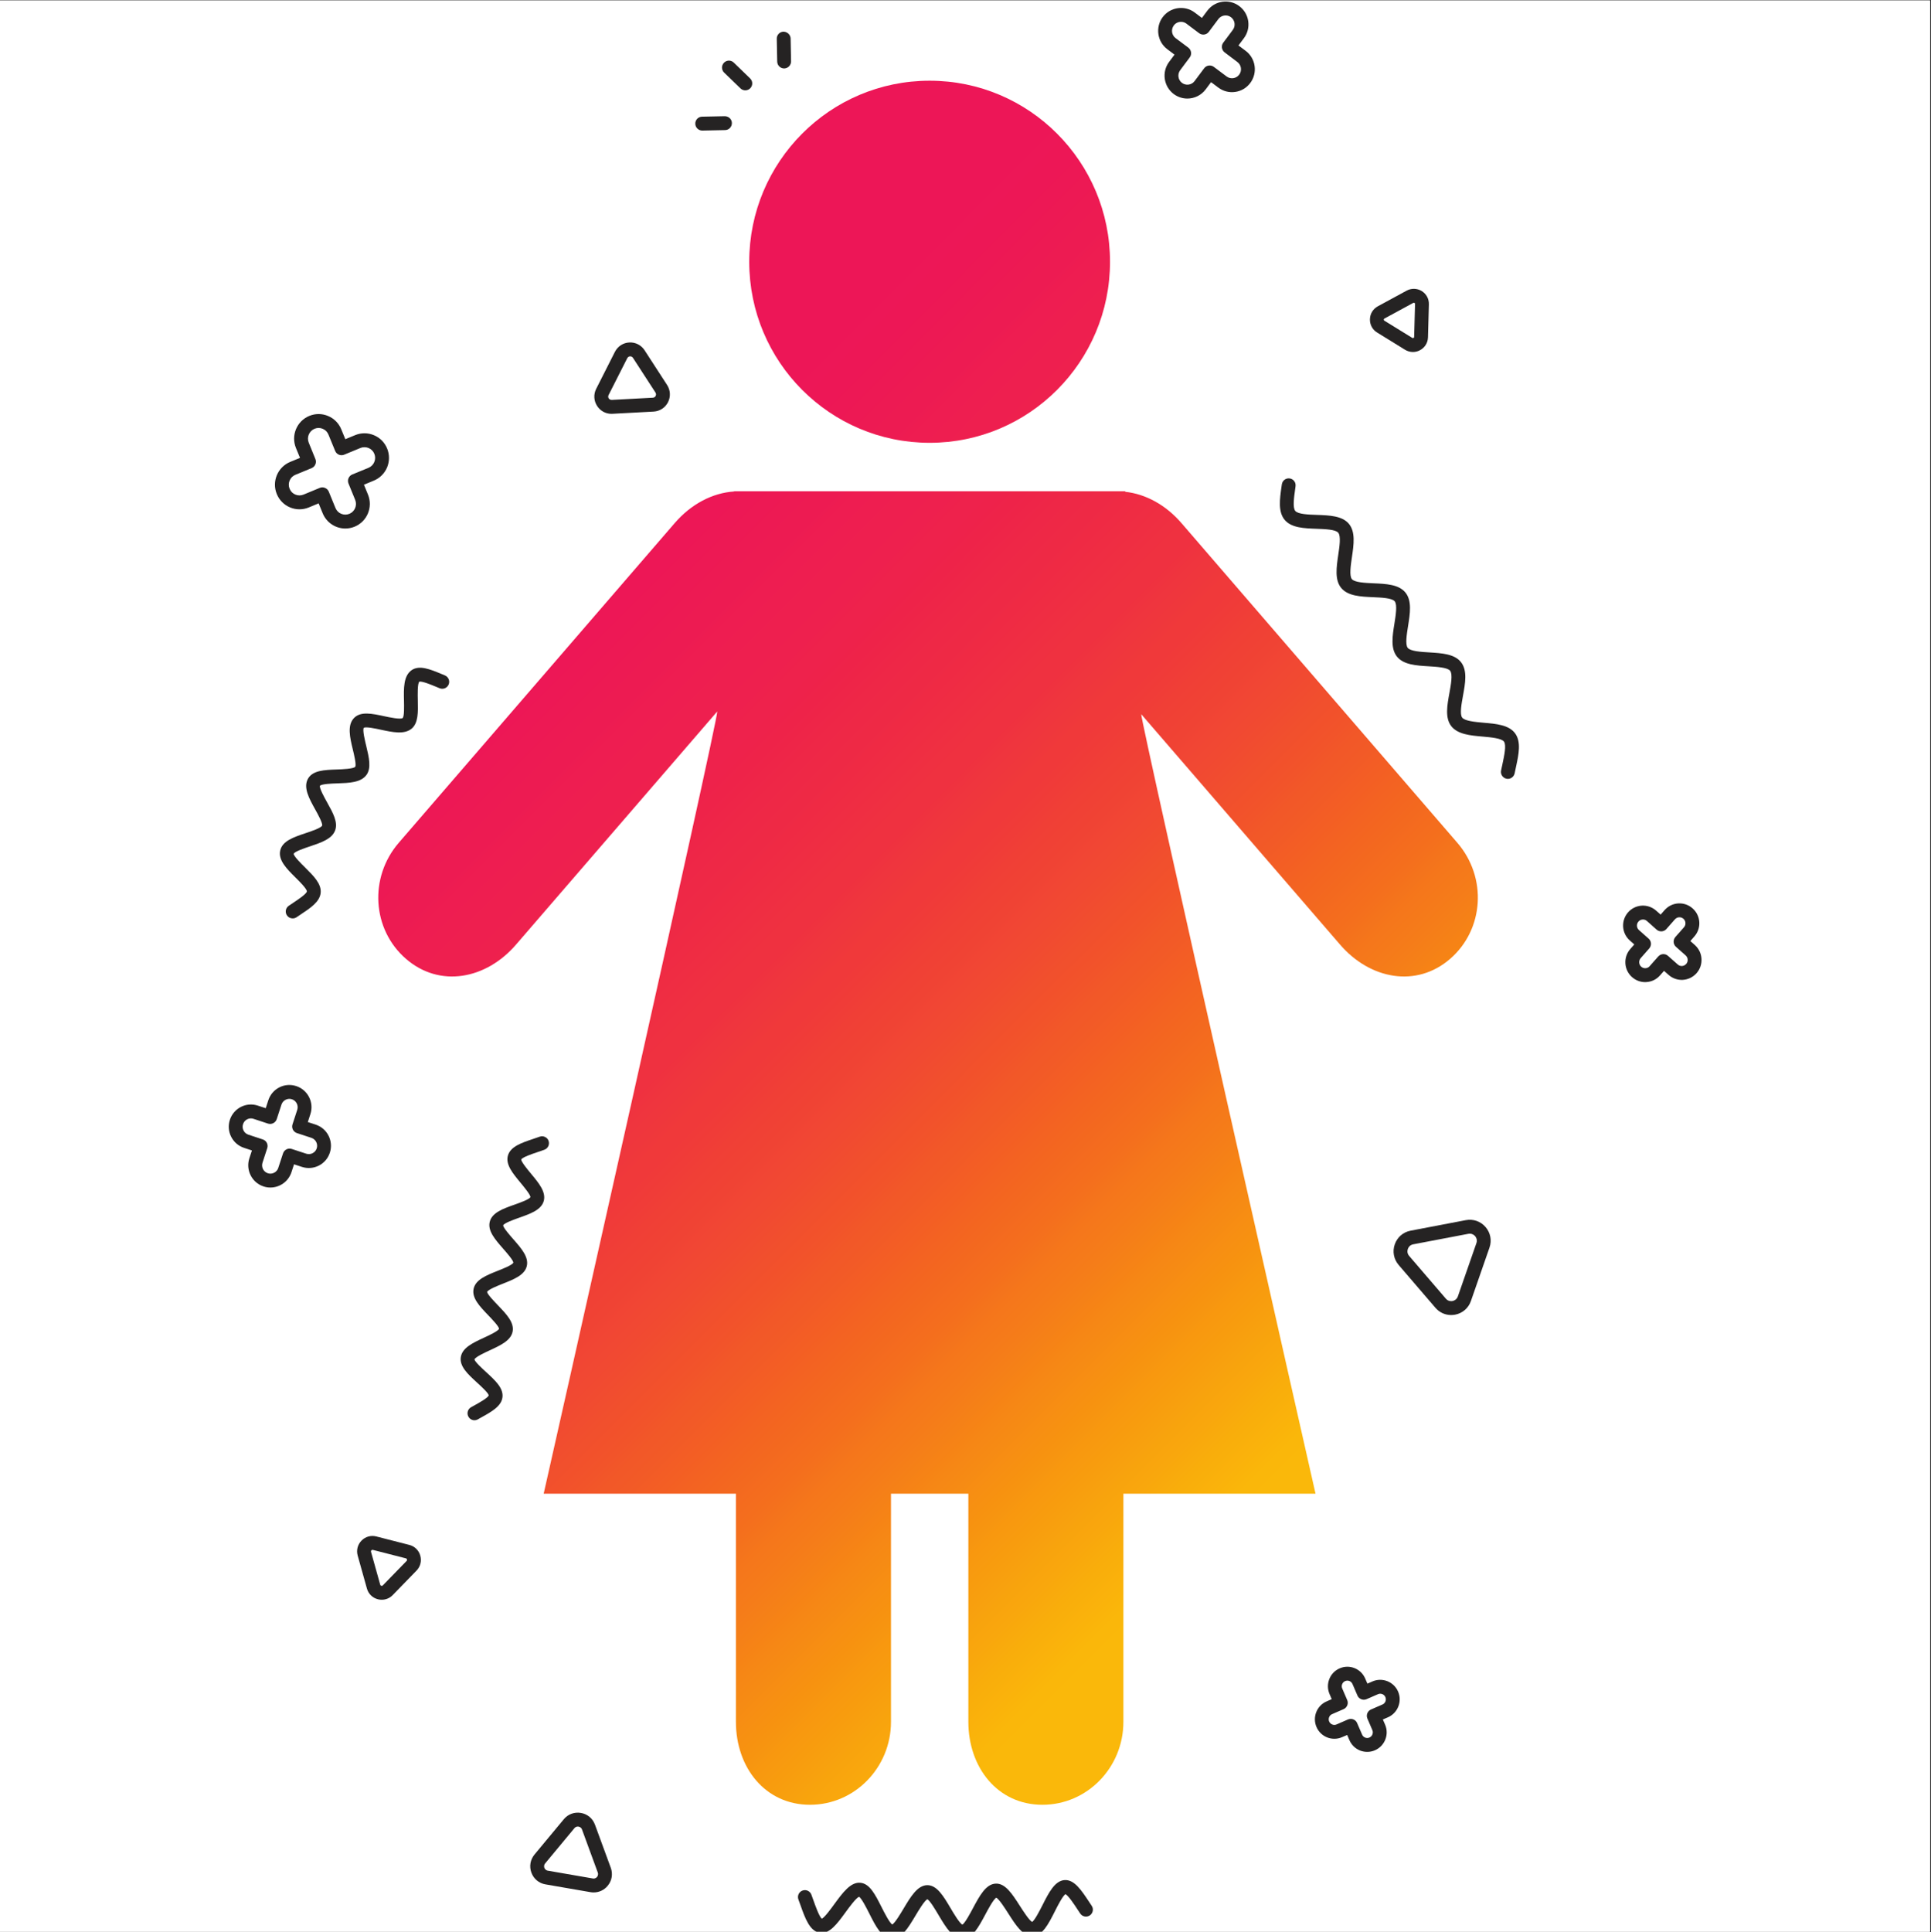
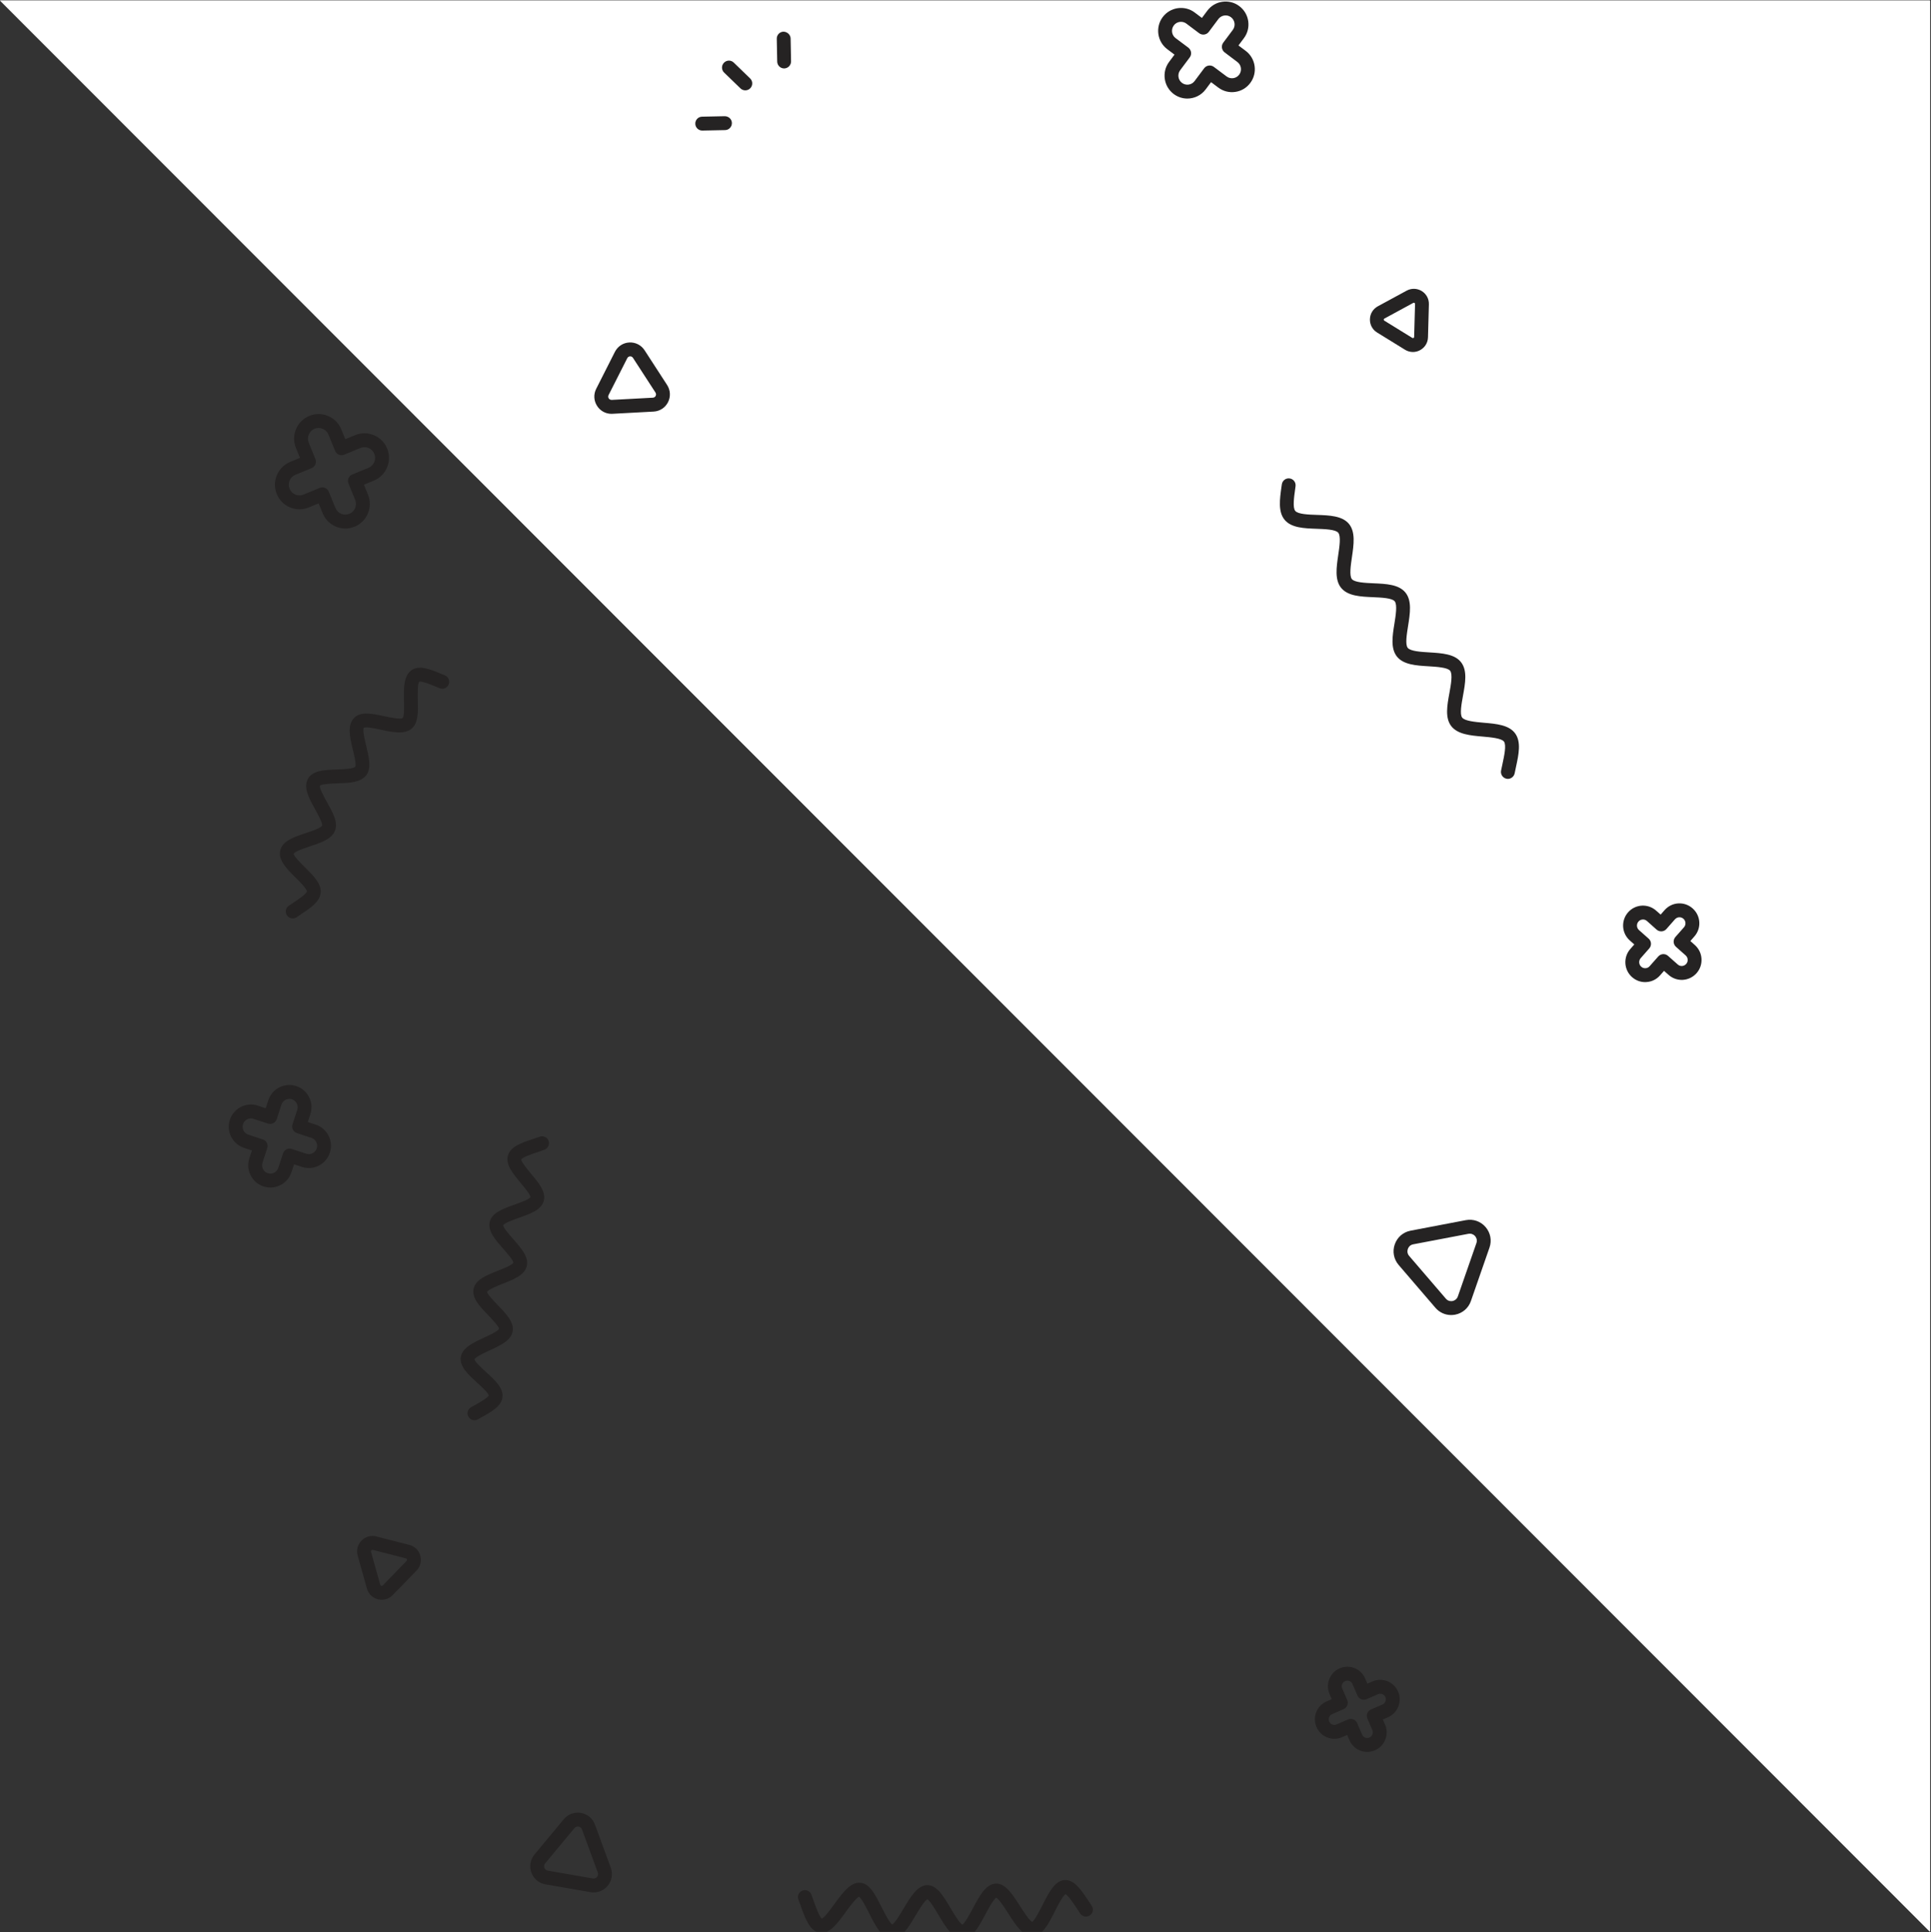
<svg xmlns="http://www.w3.org/2000/svg" width="224.88pt" height="225pt" viewBox="0 0 224.88 225" version="1.2">
  <rect x="0" y="0" width="224.88" height="225" fill="#333333" stroke="none" />
  <defs>
    <clipPath id="clip1">
-       <path d="M 0 0.059 L 224.762 0.059 L 224.762 224.938 L 0 224.938 Z M 0 0.059 " />
+       <path d="M 0 0.059 L 224.762 0.059 L 224.762 224.938 Z M 0 0.059 " />
    </clipPath>
    <clipPath id="clip2">
      <path d="M 44 9.242 L 172.383 9.242 L 172.383 210.516 L 44 210.516 Z M 44 9.242 " />
    </clipPath>
    <clipPath id="clip3">
      <path d="M 169.719 98.137 L 153.609 79.473 L 145.551 70.137 L 137.586 60.906 C 135.77 58.801 133.426 57.523 131.043 57.266 L 131.035 57.203 L 85.488 57.203 L 85.484 57.23 C 82.973 57.395 80.484 58.695 78.574 60.91 L 70.609 70.137 L 62.547 79.477 L 46.438 98.137 C 42.957 102.172 43.328 108.219 47.266 111.641 C 51.199 115.062 56.605 114.039 60.086 110.004 L 68.051 100.777 L 76.113 91.438 L 83.527 82.848 C 83.719 83.457 63.316 173.93 63.316 173.93 L 85.703 173.93 L 85.703 200.492 C 85.703 205.828 89.117 210.156 94.328 210.156 C 99.535 210.156 103.762 205.828 103.762 200.492 L 103.762 173.93 L 112.773 173.93 L 112.773 200.492 C 112.773 205.828 116.188 210.156 121.398 210.156 C 126.605 210.156 130.828 205.828 130.828 200.492 L 130.828 173.93 L 153.203 173.93 C 153.203 173.93 132.766 83.707 132.906 83.164 L 140.047 91.438 L 148.105 100.777 L 156.07 110.004 C 159.551 114.039 164.957 115.062 168.895 111.641 C 172.832 108.215 173.203 102.172 169.719 98.137 Z M 87.254 30.48 C 87.254 18.84 96.656 9.398 108.262 9.398 C 119.863 9.398 129.27 18.84 129.27 30.48 C 129.27 42.125 119.863 51.562 108.262 51.562 C 96.656 51.562 87.254 42.125 87.254 30.48 Z M 87.254 30.48 " />
    </clipPath>
    <clipPath id="clip4">
-       <path d="M 169.719 98.137 L 153.609 79.473 L 145.551 70.137 L 137.586 60.906 C 135.77 58.801 133.426 57.523 131.043 57.266 L 131.035 57.203 L 85.488 57.203 L 85.484 57.23 C 82.973 57.395 80.484 58.695 78.574 60.91 L 70.609 70.137 L 62.547 79.477 L 46.438 98.137 C 42.957 102.172 43.328 108.219 47.266 111.641 C 51.199 115.062 56.605 114.039 60.086 110.004 L 68.051 100.777 L 76.113 91.438 L 83.527 82.848 C 83.719 83.457 63.316 173.93 63.316 173.93 L 85.703 173.93 L 85.703 200.492 C 85.703 205.828 89.117 210.156 94.328 210.156 C 99.535 210.156 103.762 205.828 103.762 200.492 L 103.762 173.93 L 112.773 173.93 L 112.773 200.492 C 112.773 205.828 116.188 210.156 121.398 210.156 C 126.605 210.156 130.828 205.828 130.828 200.492 L 130.828 173.93 L 153.203 173.93 C 153.203 173.93 132.766 83.707 132.906 83.164 L 140.047 91.438 L 148.105 100.777 L 156.07 110.004 C 159.551 114.039 164.957 115.062 168.895 111.641 C 172.832 108.215 173.203 102.172 169.719 98.137 Z M 87.254 30.48 C 87.254 18.84 96.656 9.398 108.262 9.398 C 119.863 9.398 129.27 18.84 129.27 30.48 C 129.27 42.125 119.863 51.562 108.262 51.562 C 96.656 51.562 87.254 42.125 87.254 30.48 " />
-     </clipPath>
+       </clipPath>
    <clipPath id="clip5">
      <path d="M 108.078 -55.957 L -57.062 109.777 L 108.078 275.516 L 273.223 109.777 Z M 108.078 -55.957 " />
    </clipPath>
    <linearGradient id="linear0" gradientUnits="userSpaceOnUse" x1="-0.249" y1="0" x2="1.209" y2="0" gradientTransform="matrix(112.863,113.269,-112.863,113.269,51.724,57.407)">
      <stop offset="0" style="stop-color:rgb(92.899%,8.6%,34.099%);stop-opacity:1;" />
      <stop offset="0.25" style="stop-color:rgb(92.899%,8.614%,34.099%);stop-opacity:1;" />
      <stop offset="0.258" style="stop-color:rgb(92.899%,8.813%,34.09%);stop-opacity:1;" />
      <stop offset="0.266" style="stop-color:rgb(92.899%,9%,33.89%);stop-opacity:1;" />
      <stop offset="0.273" style="stop-color:rgb(92.899%,9%,33.699%);stop-opacity:1;" />
      <stop offset="0.277" style="stop-color:rgb(92.899%,9.2%,33.499%);stop-opacity:1;" />
      <stop offset="0.281" style="stop-color:rgb(92.899%,9.399%,33.299%);stop-opacity:1;" />
      <stop offset="0.285" style="stop-color:rgb(92.899%,9.599%,33.099%);stop-opacity:1;" />
      <stop offset="0.289" style="stop-color:rgb(92.899%,9.799%,32.899%);stop-opacity:1;" />
      <stop offset="0.293" style="stop-color:rgb(92.899%,9.999%,32.7%);stop-opacity:1;" />
      <stop offset="0.297" style="stop-color:rgb(92.899%,10.199%,32.5%);stop-opacity:1;" />
      <stop offset="0.301" style="stop-color:rgb(92.899%,10.403%,32.349%);stop-opacity:1;" />
      <stop offset="0.305" style="stop-color:rgb(92.899%,10.608%,32.199%);stop-opacity:1;" />
      <stop offset="0.312" style="stop-color:rgb(93.092%,10.803%,32.005%);stop-opacity:1;" />
      <stop offset="0.316" style="stop-color:rgb(93.292%,11.198%,31.772%);stop-opacity:1;" />
      <stop offset="0.32" style="stop-color:rgb(93.3%,11.4%,31.734%);stop-opacity:1;" />
      <stop offset="0.324" style="stop-color:rgb(93.3%,11.6%,31.544%);stop-opacity:1;" />
      <stop offset="0.328" style="stop-color:rgb(93.3%,11.8%,31.355%);stop-opacity:1;" />
      <stop offset="0.332" style="stop-color:rgb(93.3%,12%,31.166%);stop-opacity:1;" />
      <stop offset="0.336" style="stop-color:rgb(93.3%,12.199%,30.977%);stop-opacity:1;" />
      <stop offset="0.344" style="stop-color:rgb(93.3%,12.349%,30.788%);stop-opacity:1;" />
      <stop offset="0.352" style="stop-color:rgb(93.3%,12.689%,30.409%);stop-opacity:1;" />
      <stop offset="0.355" style="stop-color:rgb(93.3%,13.089%,29.98%);stop-opacity:1;" />
      <stop offset="0.359" style="stop-color:rgb(93.3%,13.3%,29.742%);stop-opacity:1;" />
      <stop offset="0.367" style="stop-color:rgb(93.3%,13.316%,29.553%);stop-opacity:1;" />
      <stop offset="0.371" style="stop-color:rgb(93.3%,13.524%,28.981%);stop-opacity:1;" />
      <stop offset="0.375" style="stop-color:rgb(93.3%,13.713%,28.6%);stop-opacity:1;" />
      <stop offset="0.379" style="stop-color:rgb(93.3%,14.102%,28.403%);stop-opacity:1;" />
      <stop offset="0.383" style="stop-color:rgb(93.3%,14.491%,28.207%);stop-opacity:1;" />
      <stop offset="0.387" style="stop-color:rgb(93.3%,14.88%,28.018%);stop-opacity:1;" />
      <stop offset="0.391" style="stop-color:rgb(93.3%,15.269%,27.829%);stop-opacity:1;" />
      <stop offset="0.395" style="stop-color:rgb(93.3%,15.509%,27.664%);stop-opacity:1;" />
      <stop offset="0.398" style="stop-color:rgb(93.3%,15.749%,27.499%);stop-opacity:1;" />
      <stop offset="0.402" style="stop-color:rgb(93.3%,15.938%,27.299%);stop-opacity:1;" />
      <stop offset="0.406" style="stop-color:rgb(93.3%,16.127%,27.1%);stop-opacity:1;" />
      <stop offset="0.41" style="stop-color:rgb(93.5%,16.316%,26.9%);stop-opacity:1;" />
      <stop offset="0.414" style="stop-color:rgb(93.7%,16.505%,26.7%);stop-opacity:1;" />
      <stop offset="0.418" style="stop-color:rgb(93.7%,16.895%,26.508%);stop-opacity:1;" />
      <stop offset="0.422" style="stop-color:rgb(93.7%,17.284%,26.315%);stop-opacity:1;" />
      <stop offset="0.426" style="stop-color:rgb(93.7%,17.622%,26.126%);stop-opacity:1;" />
      <stop offset="0.43" style="stop-color:rgb(93.7%,17.961%,25.937%);stop-opacity:1;" />
      <stop offset="0.434" style="stop-color:rgb(93.7%,18.35%,25.717%);stop-opacity:1;" />
      <stop offset="0.438" style="stop-color:rgb(93.7%,18.739%,25.499%);stop-opacity:1;" />
      <stop offset="0.441" style="stop-color:rgb(93.7%,18.979%,25.29%);stop-opacity:1;" />
      <stop offset="0.445" style="stop-color:rgb(93.7%,19.218%,25.081%);stop-opacity:1;" />
      <stop offset="0.453" style="stop-color:rgb(93.7%,19.409%,24.89%);stop-opacity:1;" />
      <stop offset="0.457" style="stop-color:rgb(93.7%,20.187%,24.5%);stop-opacity:1;" />
      <stop offset="0.461" style="stop-color:rgb(93.7%,20.775%,24.3%);stop-opacity:1;" />
      <stop offset="0.465" style="stop-color:rgb(93.7%,21.164%,23.923%);stop-opacity:1;" />
      <stop offset="0.469" style="stop-color:rgb(93.7%,21.553%,23.546%);stop-opacity:1;" />
      <stop offset="0.473" style="stop-color:rgb(93.9%,21.942%,23.155%);stop-opacity:1;" />
      <stop offset="0.477" style="stop-color:rgb(94.099%,22.331%,22.766%);stop-opacity:1;" />
      <stop offset="0.484" style="stop-color:rgb(94.099%,22.52%,22.577%);stop-opacity:1;" />
      <stop offset="0.488" style="stop-color:rgb(94.099%,23.099%,22.192%);stop-opacity:1;" />
      <stop offset="0.492" style="stop-color:rgb(94.099%,23.488%,21.999%);stop-opacity:1;" />
      <stop offset="0.496" style="stop-color:rgb(94.099%,24.077%,21.614%);stop-opacity:1;" />
      <stop offset="0.5" style="stop-color:rgb(94.099%,24.667%,21.231%);stop-opacity:1;" />
      <stop offset="0.504" style="stop-color:rgb(94.099%,25.056%,21.014%);stop-opacity:1;" />
      <stop offset="0.508" style="stop-color:rgb(94.099%,25.446%,20.799%);stop-opacity:1;" />
      <stop offset="0.512" style="stop-color:rgb(94.099%,25.835%,20.599%);stop-opacity:1;" />
      <stop offset="0.516" style="stop-color:rgb(94.099%,26.224%,20.399%);stop-opacity:1;" />
      <stop offset="0.52" style="stop-color:rgb(94.299%,26.662%,20.398%);stop-opacity:1;" />
      <stop offset="0.523" style="stop-color:rgb(94.499%,27.101%,20.396%);stop-opacity:1;" />
      <stop offset="0.527" style="stop-color:rgb(94.499%,27.634%,20.198%);stop-opacity:1;" />
      <stop offset="0.531" style="stop-color:rgb(94.499%,28.166%,20%);stop-opacity:1;" />
      <stop offset="0.535" style="stop-color:rgb(94.499%,28.561%,19.62%);stop-opacity:1;" />
      <stop offset="0.539" style="stop-color:rgb(94.499%,28.958%,19.24%);stop-opacity:1;" />
      <stop offset="0.543" style="stop-color:rgb(94.499%,29.517%,18.851%);stop-opacity:1;" />
      <stop offset="0.547" style="stop-color:rgb(94.499%,30.075%,18.462%);stop-opacity:1;" />
      <stop offset="0.551" style="stop-color:rgb(94.499%,30.653%,18.073%);stop-opacity:1;" />
      <stop offset="0.555" style="stop-color:rgb(94.499%,31.232%,17.683%);stop-opacity:1;" />
      <stop offset="0.559" style="stop-color:rgb(94.699%,31.516%,17.343%);stop-opacity:1;" />
      <stop offset="0.562" style="stop-color:rgb(94.899%,31.799%,17.004%);stop-opacity:1;" />
      <stop offset="0.566" style="stop-color:rgb(94.899%,32.335%,16.751%);stop-opacity:1;" />
      <stop offset="0.57" style="stop-color:rgb(94.899%,32.872%,16.499%);stop-opacity:1;" />
      <stop offset="0.574" style="stop-color:rgb(94.899%,33.636%,16.124%);stop-opacity:1;" />
      <stop offset="0.578" style="stop-color:rgb(94.899%,34.401%,15.749%);stop-opacity:1;" />
      <stop offset="0.582" style="stop-color:rgb(94.899%,34.814%,15.559%);stop-opacity:1;" />
      <stop offset="0.586" style="stop-color:rgb(94.899%,35.228%,15.37%);stop-opacity:1;" />
      <stop offset="0.59" style="stop-color:rgb(95.053%,35.817%,14.981%);stop-opacity:1;" />
      <stop offset="0.594" style="stop-color:rgb(95.207%,36.407%,14.592%);stop-opacity:1;" />
      <stop offset="0.598" style="stop-color:rgb(95.253%,36.96%,14.203%);stop-opacity:1;" />
      <stop offset="0.602" style="stop-color:rgb(95.299%,37.514%,13.814%);stop-opacity:1;" />
      <stop offset="0.605" style="stop-color:rgb(95.299%,38.121%,13.574%);stop-opacity:1;" />
      <stop offset="0.609" style="stop-color:rgb(95.299%,38.728%,13.335%);stop-opacity:1;" />
      <stop offset="0.613" style="stop-color:rgb(95.299%,39.307%,12.946%);stop-opacity:1;" />
      <stop offset="0.617" style="stop-color:rgb(95.299%,39.885%,12.556%);stop-opacity:1;" />
      <stop offset="0.621" style="stop-color:rgb(95.299%,40.463%,12.407%);stop-opacity:1;" />
      <stop offset="0.625" style="stop-color:rgb(95.299%,41.042%,12.259%);stop-opacity:1;" />
      <stop offset="0.629" style="stop-color:rgb(95.499%,41.62%,12.079%);stop-opacity:1;" />
      <stop offset="0.633" style="stop-color:rgb(95.699%,42.198%,11.9%);stop-opacity:1;" />
      <stop offset="0.637" style="stop-color:rgb(95.699%,42.787%,11.65%);stop-opacity:1;" />
      <stop offset="0.641" style="stop-color:rgb(95.699%,43.378%,11.4%);stop-opacity:1;" />
      <stop offset="0.645" style="stop-color:rgb(95.699%,44.18%,11.198%);stop-opacity:1;" />
      <stop offset="0.648" style="stop-color:rgb(95.699%,44.983%,10.999%);stop-opacity:1;" />
      <stop offset="0.652" style="stop-color:rgb(95.866%,45.775%,10.799%);stop-opacity:1;" />
      <stop offset="0.656" style="stop-color:rgb(96.034%,46.568%,10.599%);stop-opacity:1;" />
      <stop offset="0.66" style="stop-color:rgb(96.066%,47.107%,10.399%);stop-opacity:1;" />
      <stop offset="0.664" style="stop-color:rgb(96.1%,47.647%,10.199%);stop-opacity:1;" />
      <stop offset="0.668" style="stop-color:rgb(96.1%,48.268%,9.999%);stop-opacity:1;" />
      <stop offset="0.672" style="stop-color:rgb(96.1%,48.891%,9.799%);stop-opacity:1;" />
      <stop offset="0.676" style="stop-color:rgb(96.1%,49.614%,9.464%);stop-opacity:1;" />
      <stop offset="0.68" style="stop-color:rgb(96.1%,50.339%,9.129%);stop-opacity:1;" />
      <stop offset="0.684" style="stop-color:rgb(96.3%,50.993%,8.74%);stop-opacity:1;" />
      <stop offset="0.688" style="stop-color:rgb(96.5%,51.648%,8.351%);stop-opacity:1;" />
      <stop offset="0.691" style="stop-color:rgb(96.5%,52.4%,8.275%);stop-opacity:1;" />
      <stop offset="0.695" style="stop-color:rgb(96.5%,53.152%,8.199%);stop-opacity:1;" />
      <stop offset="0.699" style="stop-color:rgb(96.5%,53.778%,7.999%);stop-opacity:1;" />
      <stop offset="0.703" style="stop-color:rgb(96.5%,54.404%,7.799%);stop-opacity:1;" />
      <stop offset="0.707" style="stop-color:rgb(96.7%,55.135%,7.507%);stop-opacity:1;" />
      <stop offset="0.711" style="stop-color:rgb(96.899%,55.865%,7.216%);stop-opacity:1;" />
      <stop offset="0.715" style="stop-color:rgb(96.899%,56.444%,6.827%);stop-opacity:1;" />
      <stop offset="0.719" style="stop-color:rgb(96.899%,57.022%,6.438%);stop-opacity:1;" />
      <stop offset="0.723" style="stop-color:rgb(96.899%,57.75%,6.367%);stop-opacity:1;" />
      <stop offset="0.727" style="stop-color:rgb(96.899%,58.479%,6.299%);stop-opacity:1;" />
      <stop offset="0.73" style="stop-color:rgb(97.058%,59.157%,6.099%);stop-opacity:1;" />
      <stop offset="0.734" style="stop-color:rgb(97.217%,59.836%,5.899%);stop-opacity:1;" />
      <stop offset="0.738" style="stop-color:rgb(97.258%,60.466%,5.751%);stop-opacity:1;" />
      <stop offset="0.742" style="stop-color:rgb(97.299%,61.096%,5.603%);stop-opacity:1;" />
      <stop offset="0.746" style="stop-color:rgb(97.299%,61.787%,5.551%);stop-opacity:1;" />
      <stop offset="0.75" style="stop-color:rgb(97.299%,62.48%,5.499%);stop-opacity:1;" />
      <stop offset="0.754" style="stop-color:rgb(97.299%,63.243%,5.373%);stop-opacity:1;" />
      <stop offset="0.758" style="stop-color:rgb(97.299%,64.006%,5.246%);stop-opacity:1;" />
      <stop offset="0.762" style="stop-color:rgb(97.449%,64.584%,5.173%);stop-opacity:1;" />
      <stop offset="0.766" style="stop-color:rgb(97.6%,65.163%,5.099%);stop-opacity:1;" />
      <stop offset="0.77" style="stop-color:rgb(97.6%,65.811%,4.9%);stop-opacity:1;" />
      <stop offset="0.773" style="stop-color:rgb(97.6%,66.46%,4.7%);stop-opacity:1;" />
      <stop offset="0.777" style="stop-color:rgb(97.6%,67.232%,4.555%);stop-opacity:1;" />
      <stop offset="0.781" style="stop-color:rgb(97.6%,68.004%,4.411%);stop-opacity:1;" />
      <stop offset="0.785" style="stop-color:rgb(97.733%,68.568%,4.355%);stop-opacity:1;" />
      <stop offset="0.789" style="stop-color:rgb(97.865%,69.133%,4.3%);stop-opacity:1;" />
      <stop offset="0.793" style="stop-color:rgb(97.932%,69.788%,4.176%);stop-opacity:1;" />
      <stop offset="0.797" style="stop-color:rgb(98%,70.444%,4.054%);stop-opacity:1;" />
      <stop offset="0.801" style="stop-color:rgb(98%,71.144%,3.976%);stop-opacity:1;" />
      <stop offset="0.805" style="stop-color:rgb(98%,71.846%,3.899%);stop-opacity:1;" />
      <stop offset="0.812" style="stop-color:rgb(98%,72.021%,3.899%);stop-opacity:1;" />
      <stop offset="0.875" style="stop-color:rgb(98%,72.198%,3.899%);stop-opacity:1;" />
      <stop offset="1" style="stop-color:rgb(98%,72.198%,3.899%);stop-opacity:1;" />
    </linearGradient>
    <clipPath id="clip6">
      <path d="M 92.418 218.285 L 127.887 218.285 L 127.887 224.938 L 92.418 224.938 Z M 92.418 218.285 " />
    </clipPath>
    <clipPath id="clip7">
      <path d="M 134 0.059 L 147 0.059 L 147 12 L 134 12 Z M 134 0.059 " />
    </clipPath>
    <clipPath id="clip8">
      <path d="M 26.578 126 L 39 126 L 39 139 L 26.578 139 Z M 26.578 126 " />
    </clipPath>
    <clipPath id="clip9">
      <path d="M 189 105.023 L 198.156 105.023 L 198.156 114.734 L 189 114.734 Z M 189 105.023 " />
    </clipPath>
  </defs>
  <g id="surface1">
    <g clip-path="url(#clip1)" clip-rule="nonzero">
      <path style=" stroke:none;fill-rule:nonzero;fill:rgb(100%,100%,100%);fill-opacity:1;" d="M 0 0.059 L 224.879 0.059 L 224.879 232.438 L 0 232.438 Z M 0 0.059 " />
      <path style=" stroke:none;fill-rule:nonzero;fill:rgb(100%,100%,100%);fill-opacity:1;" d="M 0 0.059 L 224.879 0.059 L 224.879 224.941 L 0 224.941 Z M 0 0.059 " />
    </g>
    <g clip-path="url(#clip2)" clip-rule="nonzero">
      <g clip-path="url(#clip3)" clip-rule="nonzero">
        <g clip-path="url(#clip4)" clip-rule="nonzero">
          <g clip-path="url(#clip5)" clip-rule="nonzero">
            <path style=" stroke:none;fill-rule:nonzero;fill:url(#linear0);" d="M 107.895 -55.32 L -56.609 109.777 L 107.895 274.875 L 272.402 109.777 Z M 107.895 -55.32 " />
          </g>
        </g>
      </g>
    </g>
    <path style=" stroke:none;fill-rule:nonzero;fill:rgb(14.51%,13.73%,13.73%);fill-opacity:1;" d="M 175.656 90.695 C 175.59 90.695 175.52 90.695 175.449 90.68 C 175.012 90.594 174.727 90.168 174.812 89.73 C 174.863 89.477 174.918 89.215 174.977 88.953 C 175.184 87.977 175.449 86.762 175.148 86.352 C 174.859 85.961 173.59 85.852 172.668 85.77 C 171.227 85.645 169.742 85.512 169 84.539 C 168.27 83.578 168.535 82.121 168.793 80.711 C 168.973 79.73 169.195 78.504 168.879 78.105 C 168.578 77.719 167.309 77.645 166.379 77.586 C 164.938 77.5 163.449 77.41 162.684 76.453 C 161.93 75.508 162.16 74.039 162.391 72.621 C 162.547 71.637 162.742 70.414 162.426 70.02 C 162.113 69.637 160.891 69.582 159.91 69.539 C 158.465 69.477 156.977 69.41 156.195 68.465 C 155.422 67.527 155.641 66.055 155.848 64.629 C 155.996 63.645 156.176 62.422 155.848 62.031 C 155.535 61.652 154.312 61.609 153.332 61.574 C 151.887 61.523 150.395 61.473 149.609 60.535 C 148.828 59.598 149.039 58.117 149.238 56.691 L 149.281 56.398 C 149.344 55.957 149.746 55.648 150.191 55.711 C 150.633 55.77 150.941 56.18 150.875 56.621 L 150.836 56.918 C 150.699 57.898 150.527 59.113 150.844 59.492 C 151.168 59.883 152.398 59.926 153.387 59.957 C 154.824 60.008 156.309 60.062 157.09 60.996 C 157.875 61.941 157.656 63.43 157.445 64.863 C 157.301 65.84 157.125 67.051 157.438 67.434 C 157.758 67.824 158.992 67.879 159.98 67.922 C 161.418 67.984 162.906 68.051 163.672 68.996 C 164.449 69.953 164.211 71.441 163.984 72.875 C 163.828 73.848 163.633 75.055 163.941 75.438 C 164.258 75.836 165.488 75.91 166.477 75.969 C 167.914 76.059 169.398 76.148 170.148 77.109 C 170.91 78.082 170.641 79.566 170.379 81 C 170.203 81.965 169.984 83.168 170.281 83.559 C 170.59 83.965 171.816 84.07 172.805 84.16 C 174.238 84.281 175.723 84.41 176.445 85.391 C 177.18 86.391 176.859 87.867 176.551 89.297 C 176.496 89.547 176.441 89.797 176.395 90.039 C 176.32 90.406 176.016 90.668 175.656 90.695 " />
    <path style=" stroke:none;fill-rule:nonzero;fill:rgb(14.51%,13.73%,13.73%);fill-opacity:1;" d="M 63.602 132.469 C 63.727 132.555 63.828 132.684 63.883 132.84 C 64.035 133.258 63.82 133.723 63.402 133.879 C 63.141 133.977 62.855 134.07 62.578 134.164 C 61.973 134.367 60.848 134.746 60.699 135.016 C 60.695 135.289 61.449 136.195 61.852 136.684 C 62.758 137.77 63.609 138.801 63.324 139.848 C 63.035 140.887 61.785 141.328 60.461 141.797 C 59.855 142.012 58.738 142.406 58.594 142.68 C 58.598 142.953 59.375 143.84 59.793 144.316 C 60.723 145.379 61.602 146.383 61.348 147.434 C 61.094 148.477 59.863 148.965 58.559 149.48 C 57.965 149.715 56.863 150.152 56.727 150.434 C 56.742 150.703 57.562 151.551 58 152.008 C 58.977 153.027 59.898 153.988 59.699 155.047 C 59.5 156.098 58.301 156.652 57.027 157.242 C 56.449 157.508 55.371 158.008 55.254 158.293 C 55.289 158.559 56.156 159.355 56.621 159.781 C 57.66 160.73 58.641 161.629 58.516 162.699 C 58.387 163.758 57.234 164.398 56.012 165.07 L 55.645 165.277 C 55.258 165.496 54.766 165.359 54.551 164.965 C 54.332 164.578 54.469 164.082 54.855 163.867 L 55.234 163.656 C 55.785 163.352 56.812 162.777 56.918 162.488 C 56.887 162.211 56.008 161.41 55.535 160.977 C 54.488 160.016 53.496 159.109 53.664 158.027 C 53.832 156.938 55.059 156.371 56.355 155.77 C 56.926 155.508 57.996 155.012 58.117 154.73 C 58.105 154.449 57.281 153.594 56.84 153.133 C 55.855 152.105 54.926 151.141 55.156 150.07 C 55.387 149 56.641 148.504 57.965 147.977 C 58.551 147.746 59.648 147.309 59.785 147.035 C 59.785 146.758 59 145.863 58.578 145.383 C 57.645 144.316 56.766 143.309 57.039 142.254 C 57.316 141.195 58.582 140.746 59.922 140.273 C 60.516 140.062 61.625 139.672 61.773 139.398 C 61.777 139.121 61.02 138.207 60.613 137.715 C 59.711 136.625 58.855 135.602 59.152 134.555 C 59.453 133.508 60.723 133.082 62.066 132.629 C 62.332 132.539 62.598 132.453 62.852 132.359 C 63.113 132.262 63.391 132.312 63.602 132.469 " />
    <g clip-path="url(#clip6)" clip-rule="nonzero">
      <path style=" stroke:none;fill-rule:nonzero;fill:rgb(14.51%,13.73%,13.73%);fill-opacity:1;" d="M 95.641 223.457 Z M 103.84 225.742 C 102.676 225.684 101.973 224.285 101.23 222.805 C 100.902 222.156 100.363 221.09 100.047 220.863 C 99.676 221.02 98.898 222.09 98.469 222.676 C 97.473 224.039 96.621 225.211 95.492 225.059 C 94.301 224.891 93.766 223.387 93.203 221.793 C 93.125 221.59 93.051 221.383 92.98 221.184 C 92.824 220.762 93.039 220.297 93.457 220.145 C 93.875 219.988 94.336 220.203 94.492 220.621 C 94.57 220.828 94.641 221.039 94.719 221.25 C 94.957 221.926 95.395 223.152 95.707 223.43 C 96.059 223.238 96.75 222.297 97.168 221.719 C 98.133 220.398 99.062 219.133 100.188 219.238 C 101.281 219.324 101.922 220.598 102.668 222.078 C 102.988 222.711 103.57 223.867 103.91 224.102 C 104.246 223.887 104.852 222.871 105.227 222.246 C 106.062 220.844 106.859 219.516 108.004 219.516 C 109.113 219.523 109.852 220.754 110.703 222.195 C 111.062 222.805 111.723 223.914 112.074 224.121 C 112.402 223.895 112.969 222.832 113.312 222.188 C 114.086 220.746 114.816 219.379 115.965 219.336 C 117.078 219.293 117.867 220.512 118.773 221.93 C 119.156 222.523 119.844 223.609 120.203 223.801 C 120.527 223.57 121.074 222.488 121.41 221.832 C 122.148 220.367 122.848 218.992 123.992 218.922 C 125.113 218.863 125.922 220.078 126.852 221.488 L 127.137 221.918 C 127.387 222.289 127.285 222.789 126.918 223.039 C 126.547 223.289 126.051 223.191 125.801 222.82 L 125.508 222.379 C 125.102 221.758 124.43 220.742 124.082 220.559 C 123.746 220.785 123.164 221.93 122.848 222.562 C 122.082 224.074 121.422 225.375 120.289 225.434 C 119.125 225.488 118.301 224.188 117.418 222.805 C 117.02 222.184 116.367 221.16 116.023 220.969 C 115.68 221.188 115.07 222.324 114.738 222.953 C 113.938 224.445 113.25 225.73 112.121 225.758 C 110.977 225.781 110.16 224.445 109.316 223.02 C 108.941 222.391 108.332 221.352 107.996 221.148 C 107.645 221.344 106.973 222.465 106.609 223.078 C 105.742 224.527 104.992 225.777 103.863 225.742 C 103.855 225.742 103.848 225.742 103.84 225.742 " />
    </g>
    <path style=" stroke:none;fill-rule:nonzero;fill:rgb(14.51%,13.73%,13.73%);fill-opacity:1;" d="M 34.086 106.945 C 33.824 106.945 33.574 106.824 33.418 106.594 C 33.164 106.223 33.262 105.719 33.633 105.469 C 33.793 105.359 33.957 105.246 34.121 105.141 C 34.668 104.777 35.68 104.109 35.738 103.801 C 35.734 103.492 34.875 102.637 34.41 102.18 C 33.41 101.188 32.375 100.164 32.633 99.035 C 32.887 97.922 34.195 97.484 35.578 97.02 C 36.211 96.812 37.387 96.418 37.516 96.133 C 37.586 95.84 37.012 94.801 36.703 94.246 C 36.008 92.996 35.289 91.703 35.867 90.676 C 36.422 89.699 37.781 89.652 39.223 89.602 C 39.855 89.582 41.176 89.531 41.375 89.281 C 41.508 89.023 41.238 87.891 41.09 87.281 C 40.754 85.887 40.406 84.445 41.238 83.598 C 42.012 82.812 43.32 83.094 44.715 83.391 C 45.344 83.527 46.656 83.809 46.902 83.605 C 47.09 83.383 47.059 82.223 47.047 81.602 C 47.012 80.172 46.977 78.695 47.945 78.031 C 48.848 77.418 50.082 77.93 51.387 78.469 L 51.809 78.645 C 52.219 78.812 52.422 79.281 52.254 79.695 C 52.09 80.109 51.617 80.312 51.203 80.145 L 50.77 79.965 C 50.195 79.727 49.125 79.285 48.832 79.379 C 48.609 79.574 48.641 80.914 48.656 81.559 C 48.688 82.918 48.719 84.203 47.926 84.855 C 47.078 85.555 45.707 85.262 44.379 84.977 C 43.77 84.844 42.633 84.598 42.367 84.746 C 42.195 84.984 42.508 86.281 42.66 86.902 C 42.973 88.215 43.273 89.453 42.656 90.266 C 42 91.125 40.676 91.172 39.277 91.219 C 38.648 91.238 37.477 91.281 37.258 91.496 C 37.172 91.77 37.781 92.867 38.109 93.461 C 38.77 94.641 39.391 95.758 39.02 96.715 C 38.637 97.707 37.398 98.117 36.086 98.559 C 35.477 98.762 34.344 99.141 34.199 99.414 C 34.203 99.703 35.074 100.566 35.543 101.027 C 36.52 101.996 37.441 102.91 37.344 103.957 C 37.246 105.008 36.16 105.727 35.012 106.488 C 34.852 106.594 34.691 106.703 34.535 106.809 C 34.398 106.902 34.242 106.945 34.086 106.945 " />
    <path style=" stroke:none;fill-rule:nonzero;fill:rgb(14.51%,13.73%,13.73%);fill-opacity:1;" d="M 164.586 35.27 L 161.227 37.094 C 161.176 37.117 161.152 37.16 161.148 37.215 C 161.148 37.27 161.172 37.309 161.219 37.34 L 164.473 39.348 C 164.52 39.375 164.566 39.375 164.617 39.352 C 164.664 39.324 164.688 39.285 164.688 39.23 L 164.793 35.398 C 164.797 35.34 164.773 35.301 164.727 35.273 C 164.68 35.242 164.633 35.242 164.586 35.27 Z M 164.547 40.988 C 164.23 40.988 163.914 40.902 163.629 40.727 L 160.375 38.719 C 159.832 38.387 159.523 37.805 159.539 37.172 C 159.555 36.535 159.898 35.973 160.457 35.668 L 163.816 33.844 C 164.375 33.543 165.031 33.562 165.574 33.891 C 166.113 34.227 166.426 34.805 166.406 35.441 L 166.301 39.273 C 166.285 39.91 165.941 40.469 165.383 40.773 C 165.117 40.918 164.832 40.988 164.547 40.988 " />
    <path style=" stroke:none;fill-rule:nonzero;fill:rgb(14.51%,13.73%,13.73%);fill-opacity:1;" d="M 157.309 200.156 C 157.621 200.156 157.918 200.336 158.047 200.641 L 158.629 201.984 C 158.695 202.148 158.824 202.27 158.984 202.332 C 159.148 202.398 159.324 202.395 159.484 202.324 C 159.645 202.254 159.766 202.129 159.828 201.965 C 159.895 201.805 159.891 201.625 159.824 201.465 L 159.246 200.121 C 159.16 199.926 159.156 199.703 159.234 199.504 C 159.312 199.301 159.469 199.145 159.664 199.059 L 161.004 198.477 C 161.332 198.336 161.484 197.949 161.34 197.617 C 161.199 197.289 160.812 197.133 160.484 197.277 L 159.148 197.859 C 158.949 197.941 158.73 197.949 158.531 197.867 C 158.332 197.789 158.172 197.633 158.086 197.438 L 157.508 196.094 C 157.367 195.762 156.984 195.609 156.652 195.754 C 156.492 195.82 156.367 195.949 156.305 196.113 C 156.238 196.273 156.242 196.453 156.312 196.613 L 156.891 197.957 C 157.07 198.367 156.879 198.844 156.473 199.02 L 155.133 199.602 C 154.973 199.668 154.848 199.797 154.785 199.961 C 154.723 200.121 154.723 200.301 154.793 200.461 C 154.863 200.621 154.992 200.742 155.152 200.809 C 155.312 200.871 155.492 200.871 155.652 200.801 L 156.988 200.219 C 157.09 200.176 157.203 200.156 157.309 200.156 Z M 159.227 203.996 C 158.941 203.996 158.66 203.945 158.391 203.84 C 157.828 203.613 157.387 203.184 157.148 202.625 L 156.891 202.027 L 156.289 202.285 C 155.148 202.781 153.809 202.254 153.316 201.102 C 152.82 199.953 153.348 198.613 154.496 198.117 L 155.09 197.855 L 154.832 197.254 C 154.34 196.105 154.867 194.766 156.012 194.27 C 157.156 193.77 158.496 194.301 158.988 195.453 L 159.246 196.051 L 159.844 195.789 C 160.988 195.297 162.324 195.828 162.82 196.977 C 163.316 198.125 162.785 199.465 161.645 199.965 L 161.043 200.223 L 161.305 200.824 C 161.801 201.973 161.27 203.312 160.125 203.809 C 159.836 203.938 159.531 203.996 159.227 203.996 " />
    <path style=" stroke:none;fill-rule:nonzero;fill:rgb(14.51%,13.73%,13.73%);fill-opacity:1;" d="M 91.316 7.969 C 90.879 7.969 90.52 7.613 90.512 7.172 L 90.461 4.512 C 90.449 4.066 90.805 3.695 91.25 3.688 C 91.672 3.699 92.062 4.035 92.074 4.48 L 92.125 7.145 C 92.129 7.586 91.777 7.957 91.332 7.969 C 91.328 7.969 91.32 7.969 91.316 7.969 " />
    <path style=" stroke:none;fill-rule:nonzero;fill:rgb(14.51%,13.73%,13.73%);fill-opacity:1;" d="M 81.777 15.203 C 81.34 15.203 80.98 14.848 80.973 14.41 C 80.961 13.961 81.316 13.594 81.762 13.586 L 84.414 13.531 C 84.867 13.543 85.227 13.879 85.234 14.324 C 85.242 14.773 84.887 15.141 84.445 15.148 L 81.793 15.203 C 81.789 15.203 81.781 15.203 81.777 15.203 " />
    <path style=" stroke:none;fill-rule:nonzero;fill:rgb(14.51%,13.73%,13.73%);fill-opacity:1;" d="M 86.797 10.52 C 86.598 10.52 86.395 10.445 86.238 10.297 L 84.328 8.449 C 84.008 8.141 84 7.629 84.309 7.309 C 84.617 6.984 85.129 6.973 85.449 7.285 L 87.355 9.129 C 87.68 9.438 87.688 9.953 87.379 10.273 C 87.223 10.438 87.008 10.52 86.797 10.52 " />
    <path style=" stroke:none;fill-rule:nonzero;fill:rgb(14.51%,13.73%,13.73%);fill-opacity:1;" d="M 66.277 212.359 L 66.281 212.359 Z M 67.289 212.691 C 67.18 212.691 67.023 212.723 66.895 212.879 L 63.484 216.988 C 63.312 217.195 63.367 217.41 63.395 217.496 C 63.426 217.582 63.527 217.781 63.793 217.828 L 69.043 218.738 C 69.309 218.785 69.473 218.629 69.527 218.559 C 69.586 218.492 69.707 218.301 69.617 218.047 L 67.777 213.031 C 67.684 212.777 67.469 212.715 67.379 212.699 C 67.355 212.695 67.324 212.691 67.289 212.691 Z M 69.141 220.363 C 69.02 220.363 68.895 220.355 68.77 220.332 L 63.516 219.422 C 62.762 219.293 62.148 218.781 61.883 218.055 C 61.617 217.332 61.754 216.543 62.246 215.949 L 65.656 211.844 C 66.148 211.246 66.895 210.977 67.652 211.105 C 68.41 211.234 69.023 211.746 69.289 212.473 L 71.129 217.488 C 71.395 218.215 71.262 219 70.766 219.594 C 70.355 220.09 69.766 220.363 69.141 220.363 " />
    <g clip-path="url(#clip7)" clip-rule="nonzero">
      <path style=" stroke:none;fill-rule:nonzero;fill:rgb(14.51%,13.73%,13.73%);fill-opacity:1;" d="M 141.246 1.73 L 141.25 1.73 Z M 137.539 2.543 C 137.219 2.543 136.902 2.688 136.699 2.965 C 136.352 3.43 136.445 4.09 136.906 4.438 L 138.395 5.551 C 138.562 5.68 138.676 5.875 138.707 6.086 C 138.738 6.297 138.684 6.512 138.555 6.684 L 137.441 8.176 C 137.094 8.641 137.188 9.301 137.652 9.652 C 138.117 10 138.777 9.902 139.121 9.438 L 140.234 7.949 C 140.5 7.594 141.004 7.52 141.363 7.789 L 142.848 8.902 C 143.309 9.25 143.969 9.156 144.316 8.691 C 144.66 8.227 144.566 7.566 144.102 7.219 L 142.621 6.102 C 142.266 5.832 142.191 5.328 142.457 4.969 L 143.57 3.48 C 143.738 3.254 143.809 2.977 143.77 2.699 C 143.727 2.422 143.586 2.176 143.359 2.004 C 142.898 1.656 142.238 1.754 141.891 2.215 L 140.777 3.707 C 140.512 4.062 140.008 4.137 139.648 3.867 L 138.164 2.75 C 137.977 2.609 137.758 2.543 137.539 2.543 Z M 138.277 11.477 C 137.723 11.477 137.164 11.305 136.684 10.945 C 135.512 10.062 135.273 8.383 136.152 7.207 L 136.781 6.363 L 135.941 5.73 C 134.77 4.852 134.527 3.172 135.406 1.992 C 136.285 0.816 137.961 0.574 139.133 1.457 L 139.973 2.09 L 140.602 1.246 C 141.48 0.066 143.152 -0.172 144.324 0.711 C 144.895 1.137 145.266 1.762 145.367 2.469 C 145.465 3.176 145.289 3.879 144.859 4.449 L 144.23 5.293 L 145.07 5.922 C 146.246 6.805 146.484 8.484 145.605 9.66 C 145.18 10.23 144.559 10.605 143.852 10.703 C 143.152 10.805 142.449 10.625 141.879 10.195 L 141.039 9.566 L 140.41 10.41 C 139.891 11.105 139.086 11.477 138.277 11.477 " />
    </g>
    <path style=" stroke:none;fill-rule:nonzero;fill:rgb(14.51%,13.73%,13.73%);fill-opacity:1;" d="M 43.375 180.473 C 43.316 180.473 43.277 180.5 43.25 180.527 C 43.219 180.562 43.184 180.621 43.207 180.699 L 44.281 184.535 C 44.305 184.617 44.363 184.648 44.406 184.656 C 44.453 184.668 44.52 184.672 44.582 184.609 L 47.352 181.762 C 47.41 181.699 47.406 181.633 47.395 181.586 C 47.383 181.543 47.352 181.484 47.266 181.461 L 43.422 180.477 C 43.406 180.477 43.391 180.473 43.375 180.473 Z M 44.461 186.281 C 44.312 186.281 44.16 186.266 44.012 186.227 C 43.383 186.066 42.902 185.598 42.73 184.973 L 41.656 181.141 C 41.48 180.516 41.645 179.863 42.098 179.398 C 42.551 178.934 43.195 178.75 43.82 178.91 L 47.664 179.895 C 48.293 180.055 48.77 180.52 48.945 181.148 C 49.121 181.773 48.957 182.426 48.504 182.891 L 45.734 185.738 C 45.391 186.094 44.934 186.281 44.461 186.281 " />
    <g clip-path="url(#clip8)" clip-rule="nonzero">
      <path style=" stroke:none;fill-rule:nonzero;fill:rgb(14.51%,13.73%,13.73%);fill-opacity:1;" d="M 29.223 130.23 C 28.816 130.23 28.438 130.492 28.305 130.898 C 28.223 131.148 28.242 131.41 28.359 131.641 C 28.477 131.875 28.676 132.043 28.922 132.125 L 30.605 132.68 C 31.031 132.82 31.262 133.277 31.121 133.699 L 30.57 135.391 C 30.492 135.637 30.512 135.902 30.625 136.133 C 30.742 136.363 30.941 136.535 31.188 136.617 C 31.434 136.695 31.695 136.676 31.926 136.559 C 32.156 136.441 32.328 136.242 32.406 135.996 L 32.961 134.305 C 33.102 133.879 33.555 133.648 33.977 133.789 L 35.66 134.34 C 35.91 134.422 36.172 134.402 36.398 134.285 C 36.633 134.168 36.805 133.965 36.883 133.723 C 37.051 133.215 36.773 132.664 36.266 132.496 L 34.578 131.941 C 34.379 131.875 34.207 131.73 34.109 131.539 C 34.016 131.348 33.996 131.125 34.066 130.922 L 34.617 129.23 C 34.781 128.723 34.504 128.172 33.996 128.004 C 33.492 127.84 32.945 128.117 32.777 128.625 L 32.227 130.316 C 32.156 130.52 32.016 130.691 31.824 130.785 C 31.633 130.887 31.414 130.902 31.207 130.836 L 29.523 130.281 C 29.426 130.246 29.32 130.23 29.223 130.23 Z M 31.488 138.281 C 31.223 138.281 30.953 138.242 30.688 138.152 C 29.336 137.711 28.598 136.246 29.035 134.887 L 29.34 133.965 L 28.418 133.66 C 27.766 133.445 27.234 132.988 26.922 132.371 C 26.609 131.758 26.555 131.055 26.77 130.398 C 27.215 129.039 28.672 128.297 30.023 128.742 L 30.945 129.043 L 31.246 128.121 C 31.461 127.465 31.918 126.93 32.531 126.617 C 33.145 126.305 33.844 126.254 34.5 126.469 C 35.852 126.91 36.59 128.379 36.148 129.73 L 35.848 130.656 L 36.766 130.957 C 38.117 131.402 38.859 132.867 38.414 134.223 C 38.199 134.883 37.746 135.414 37.129 135.73 C 36.516 136.039 35.816 136.094 35.16 135.879 L 34.242 135.578 L 33.941 136.5 C 33.582 137.59 32.574 138.281 31.488 138.281 " />
    </g>
    <path style=" stroke:none;fill-rule:nonzero;fill:rgb(14.51%,13.73%,13.73%);fill-opacity:1;" d="M 170.863 142.875 L 170.867 142.875 Z M 171.176 143.656 C 171.125 143.656 171.07 143.66 171.016 143.668 L 164.574 144.895 C 164.156 144.977 164 145.297 163.957 145.434 C 163.906 145.566 163.828 145.918 164.105 146.242 L 168.383 151.223 C 168.664 151.551 169.016 151.523 169.16 151.496 C 169.297 151.469 169.637 151.363 169.781 150.957 L 171.941 144.75 C 172.082 144.344 171.879 144.047 171.789 143.941 C 171.707 143.848 171.504 143.656 171.176 143.656 Z M 168.992 153.129 C 168.297 153.129 167.633 152.828 167.164 152.281 L 162.887 147.301 C 162.312 146.629 162.141 145.73 162.43 144.902 C 162.723 144.066 163.41 143.469 164.277 143.305 L 170.711 142.078 C 171.574 141.918 172.434 142.215 173.008 142.883 C 173.582 143.555 173.754 144.449 173.461 145.281 L 171.301 151.492 C 171.016 152.324 170.324 152.918 169.461 153.086 C 169.305 153.113 169.148 153.129 168.992 153.129 " />
    <g clip-path="url(#clip9)" clip-rule="nonzero">
      <path style=" stroke:none;fill-rule:nonzero;fill:rgb(14.51%,13.73%,13.73%);fill-opacity:1;" d="M 194.461 106.512 L 194.465 106.512 Z M 191.336 107.07 C 191.324 107.07 191.309 107.07 191.293 107.074 C 191.105 107.082 190.938 107.168 190.812 107.309 C 190.688 107.449 190.629 107.629 190.637 107.816 C 190.648 108.004 190.734 108.176 190.871 108.301 L 192 109.301 C 192.332 109.598 192.363 110.109 192.066 110.441 L 191.07 111.574 C 190.816 111.863 190.844 112.312 191.133 112.566 C 191.27 112.691 191.449 112.754 191.637 112.742 C 191.824 112.73 191.996 112.648 192.117 112.504 L 193.117 111.375 C 193.414 111.039 193.922 111.008 194.254 111.305 L 195.383 112.305 C 195.523 112.43 195.695 112.496 195.891 112.484 C 196.074 112.469 196.246 112.387 196.371 112.246 C 196.492 112.105 196.559 111.926 196.543 111.738 C 196.535 111.551 196.449 111.379 196.309 111.254 L 195.184 110.254 C 195.023 110.113 194.926 109.91 194.91 109.695 C 194.898 109.48 194.973 109.273 195.113 109.109 L 196.109 107.98 C 196.234 107.84 196.297 107.66 196.285 107.473 C 196.273 107.281 196.191 107.113 196.051 106.988 C 195.91 106.863 195.73 106.801 195.543 106.812 C 195.359 106.824 195.188 106.91 195.066 107.047 L 195.062 107.047 L 194.066 108.18 C 193.77 108.516 193.258 108.543 192.926 108.25 L 191.801 107.246 C 191.672 107.133 191.508 107.07 191.336 107.07 Z M 191.594 114.363 C 191.027 114.363 190.488 114.156 190.062 113.777 C 189.109 112.93 189.02 111.461 189.863 110.504 L 190.328 109.977 L 189.805 109.512 C 189.344 109.102 189.066 108.535 189.027 107.914 C 188.992 107.297 189.195 106.699 189.605 106.234 C 190.016 105.77 190.578 105.496 191.195 105.457 C 191.805 105.422 192.406 105.625 192.867 106.035 L 193.395 106.5 L 193.855 105.977 C 194.266 105.512 194.832 105.234 195.449 105.195 C 196.062 105.16 196.656 105.367 197.117 105.777 C 197.582 106.188 197.859 106.754 197.898 107.375 C 197.934 107.992 197.727 108.59 197.316 109.051 L 196.855 109.578 L 197.379 110.043 C 197.84 110.457 198.117 111.023 198.152 111.641 C 198.191 112.258 197.988 112.855 197.578 113.32 C 197.168 113.781 196.605 114.059 195.988 114.098 C 195.371 114.133 194.777 113.93 194.316 113.516 L 193.789 113.051 L 193.324 113.578 C 192.918 114.043 192.352 114.32 191.734 114.355 C 191.688 114.359 191.641 114.363 191.594 114.363 " />
    </g>
    <path style=" stroke:none;fill-rule:nonzero;fill:rgb(14.51%,13.73%,13.73%);fill-opacity:1;" d="M 37.543 56.75 C 37.648 56.75 37.754 56.773 37.852 56.816 C 38.051 56.895 38.207 57.055 38.289 57.25 L 39.066 59.152 C 39.195 59.461 39.43 59.703 39.734 59.828 C 40.043 59.957 40.379 59.957 40.688 59.832 C 41.32 59.57 41.621 58.844 41.363 58.207 L 40.586 56.305 C 40.504 56.105 40.504 55.883 40.586 55.688 C 40.668 55.488 40.824 55.332 41.023 55.25 L 42.918 54.473 C 43.223 54.344 43.465 54.105 43.59 53.797 C 43.719 53.488 43.719 53.152 43.594 52.844 C 43.469 52.535 43.23 52.297 42.926 52.168 C 42.621 52.043 42.281 52.039 41.973 52.164 L 40.082 52.945 C 39.883 53.027 39.66 53.027 39.465 52.945 C 39.266 52.863 39.109 52.703 39.031 52.508 L 38.25 50.605 C 38.125 50.297 37.887 50.059 37.582 49.93 C 37.277 49.801 36.938 49.801 36.633 49.926 C 36 50.188 35.695 50.918 35.957 51.551 L 36.73 53.453 C 36.902 53.863 36.703 54.336 36.293 54.508 L 34.398 55.289 C 33.766 55.547 33.465 56.277 33.727 56.914 C 33.852 57.223 34.086 57.461 34.395 57.59 C 34.699 57.719 35.039 57.719 35.344 57.594 L 37.234 56.812 C 37.336 56.773 37.441 56.75 37.543 56.75 Z M 40.219 61.543 C 39.094 61.543 38.027 60.871 37.578 59.766 L 37.105 58.613 L 35.957 59.09 C 35.25 59.379 34.477 59.379 33.773 59.082 C 33.07 58.789 32.523 58.234 32.234 57.527 C 31.633 56.07 32.332 54.395 33.789 53.789 L 34.938 53.316 L 34.465 52.164 C 33.867 50.703 34.562 49.031 36.02 48.43 C 36.727 48.137 37.5 48.141 38.203 48.438 C 38.906 48.73 39.453 49.285 39.742 49.988 L 40.215 51.141 L 41.363 50.668 C 42.066 50.379 42.844 50.379 43.547 50.676 C 44.25 50.969 44.797 51.52 45.086 52.23 C 45.375 52.938 45.371 53.715 45.082 54.422 C 44.785 55.125 44.238 55.676 43.531 55.965 L 42.383 56.441 L 42.855 57.594 C 43.453 59.051 42.754 60.727 41.301 61.328 C 40.945 61.473 40.578 61.543 40.219 61.543 " />
    <path style=" stroke:none;fill-rule:nonzero;fill:rgb(14.51%,13.73%,13.73%);fill-opacity:1;" d="M 72.328 41.34 L 72.336 41.34 Z M 73.391 41.496 C 73.383 41.496 73.375 41.496 73.371 41.496 C 73.305 41.5 73.141 41.527 73.051 41.707 L 70.871 46.004 C 70.781 46.184 70.855 46.336 70.895 46.391 C 70.93 46.445 71.031 46.566 71.234 46.566 L 76.035 46.309 C 76.234 46.301 76.328 46.16 76.355 46.098 C 76.387 46.039 76.445 45.879 76.336 45.711 L 73.715 41.672 C 73.617 41.516 73.469 41.496 73.391 41.496 Z M 71.211 48.188 C 70.531 48.188 69.914 47.852 69.539 47.273 C 69.148 46.668 69.105 45.918 69.434 45.27 L 71.609 40.973 C 71.938 40.328 72.562 39.918 73.285 39.879 C 74 39.84 74.672 40.18 75.066 40.785 L 77.688 44.828 C 78.082 45.438 78.121 46.188 77.797 46.832 C 77.469 47.477 76.84 47.887 76.121 47.926 L 71.32 48.184 C 71.285 48.184 71.25 48.188 71.211 48.188 " />
  </g>
</svg>